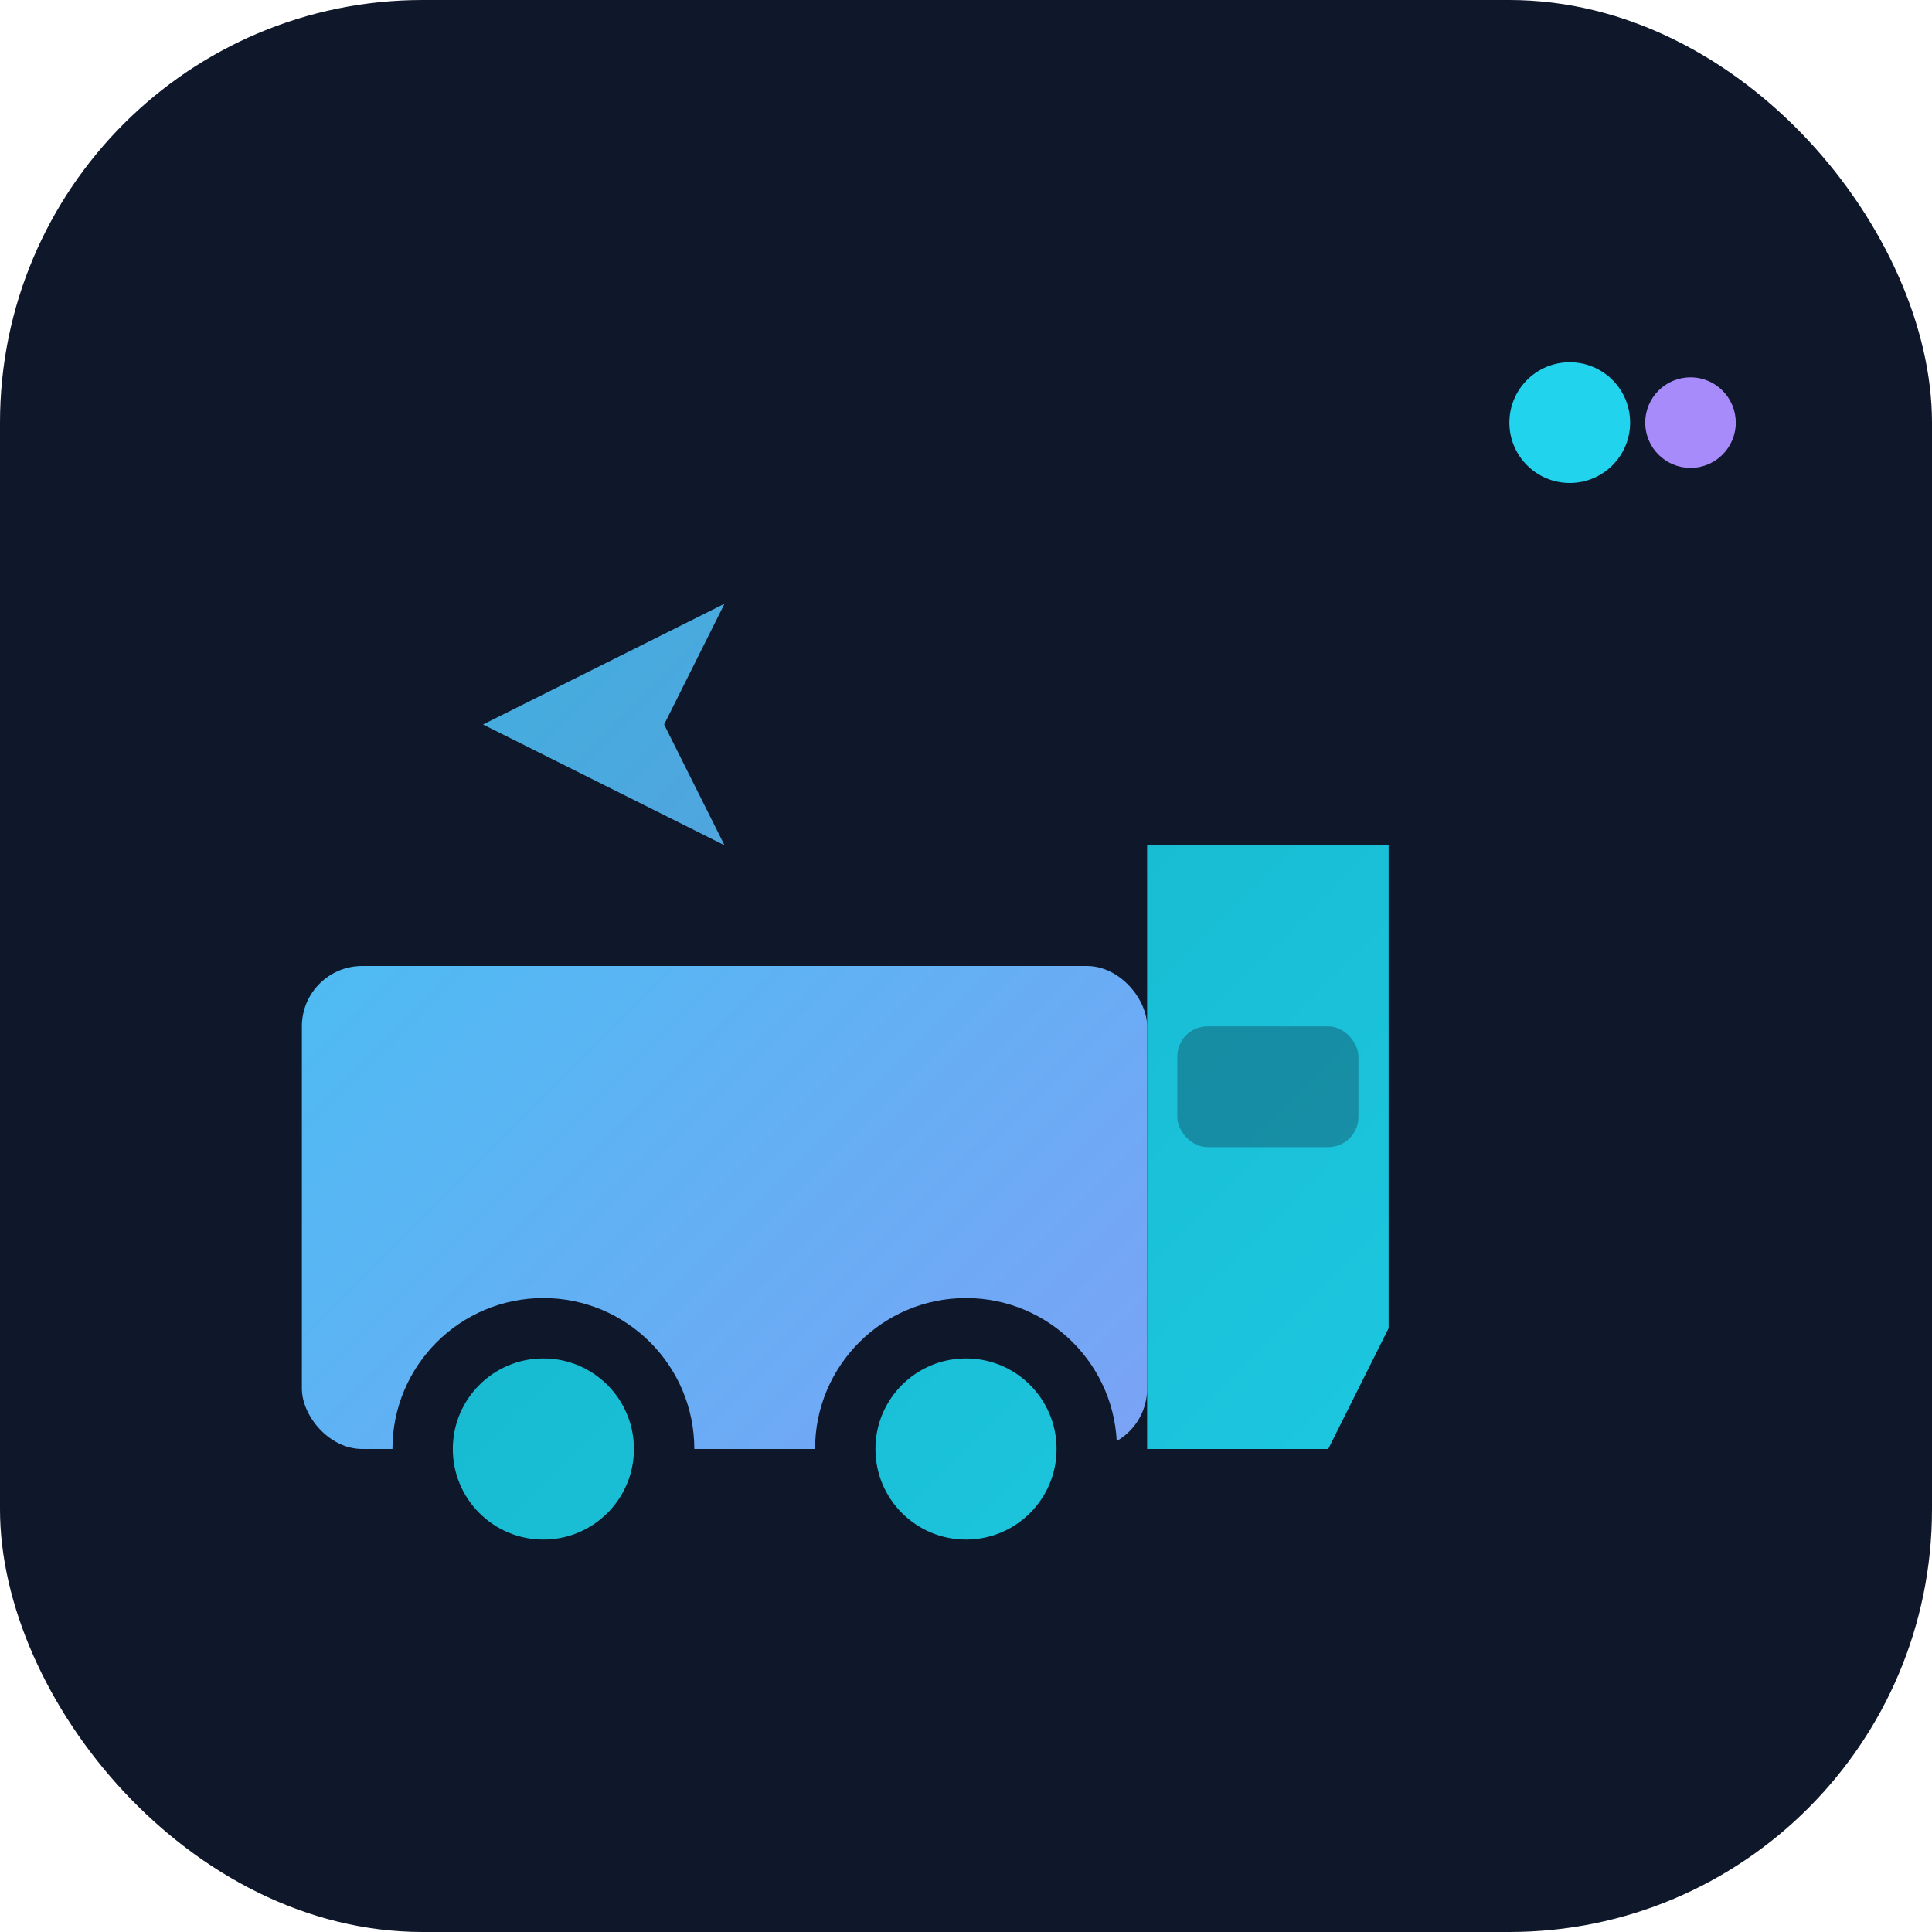
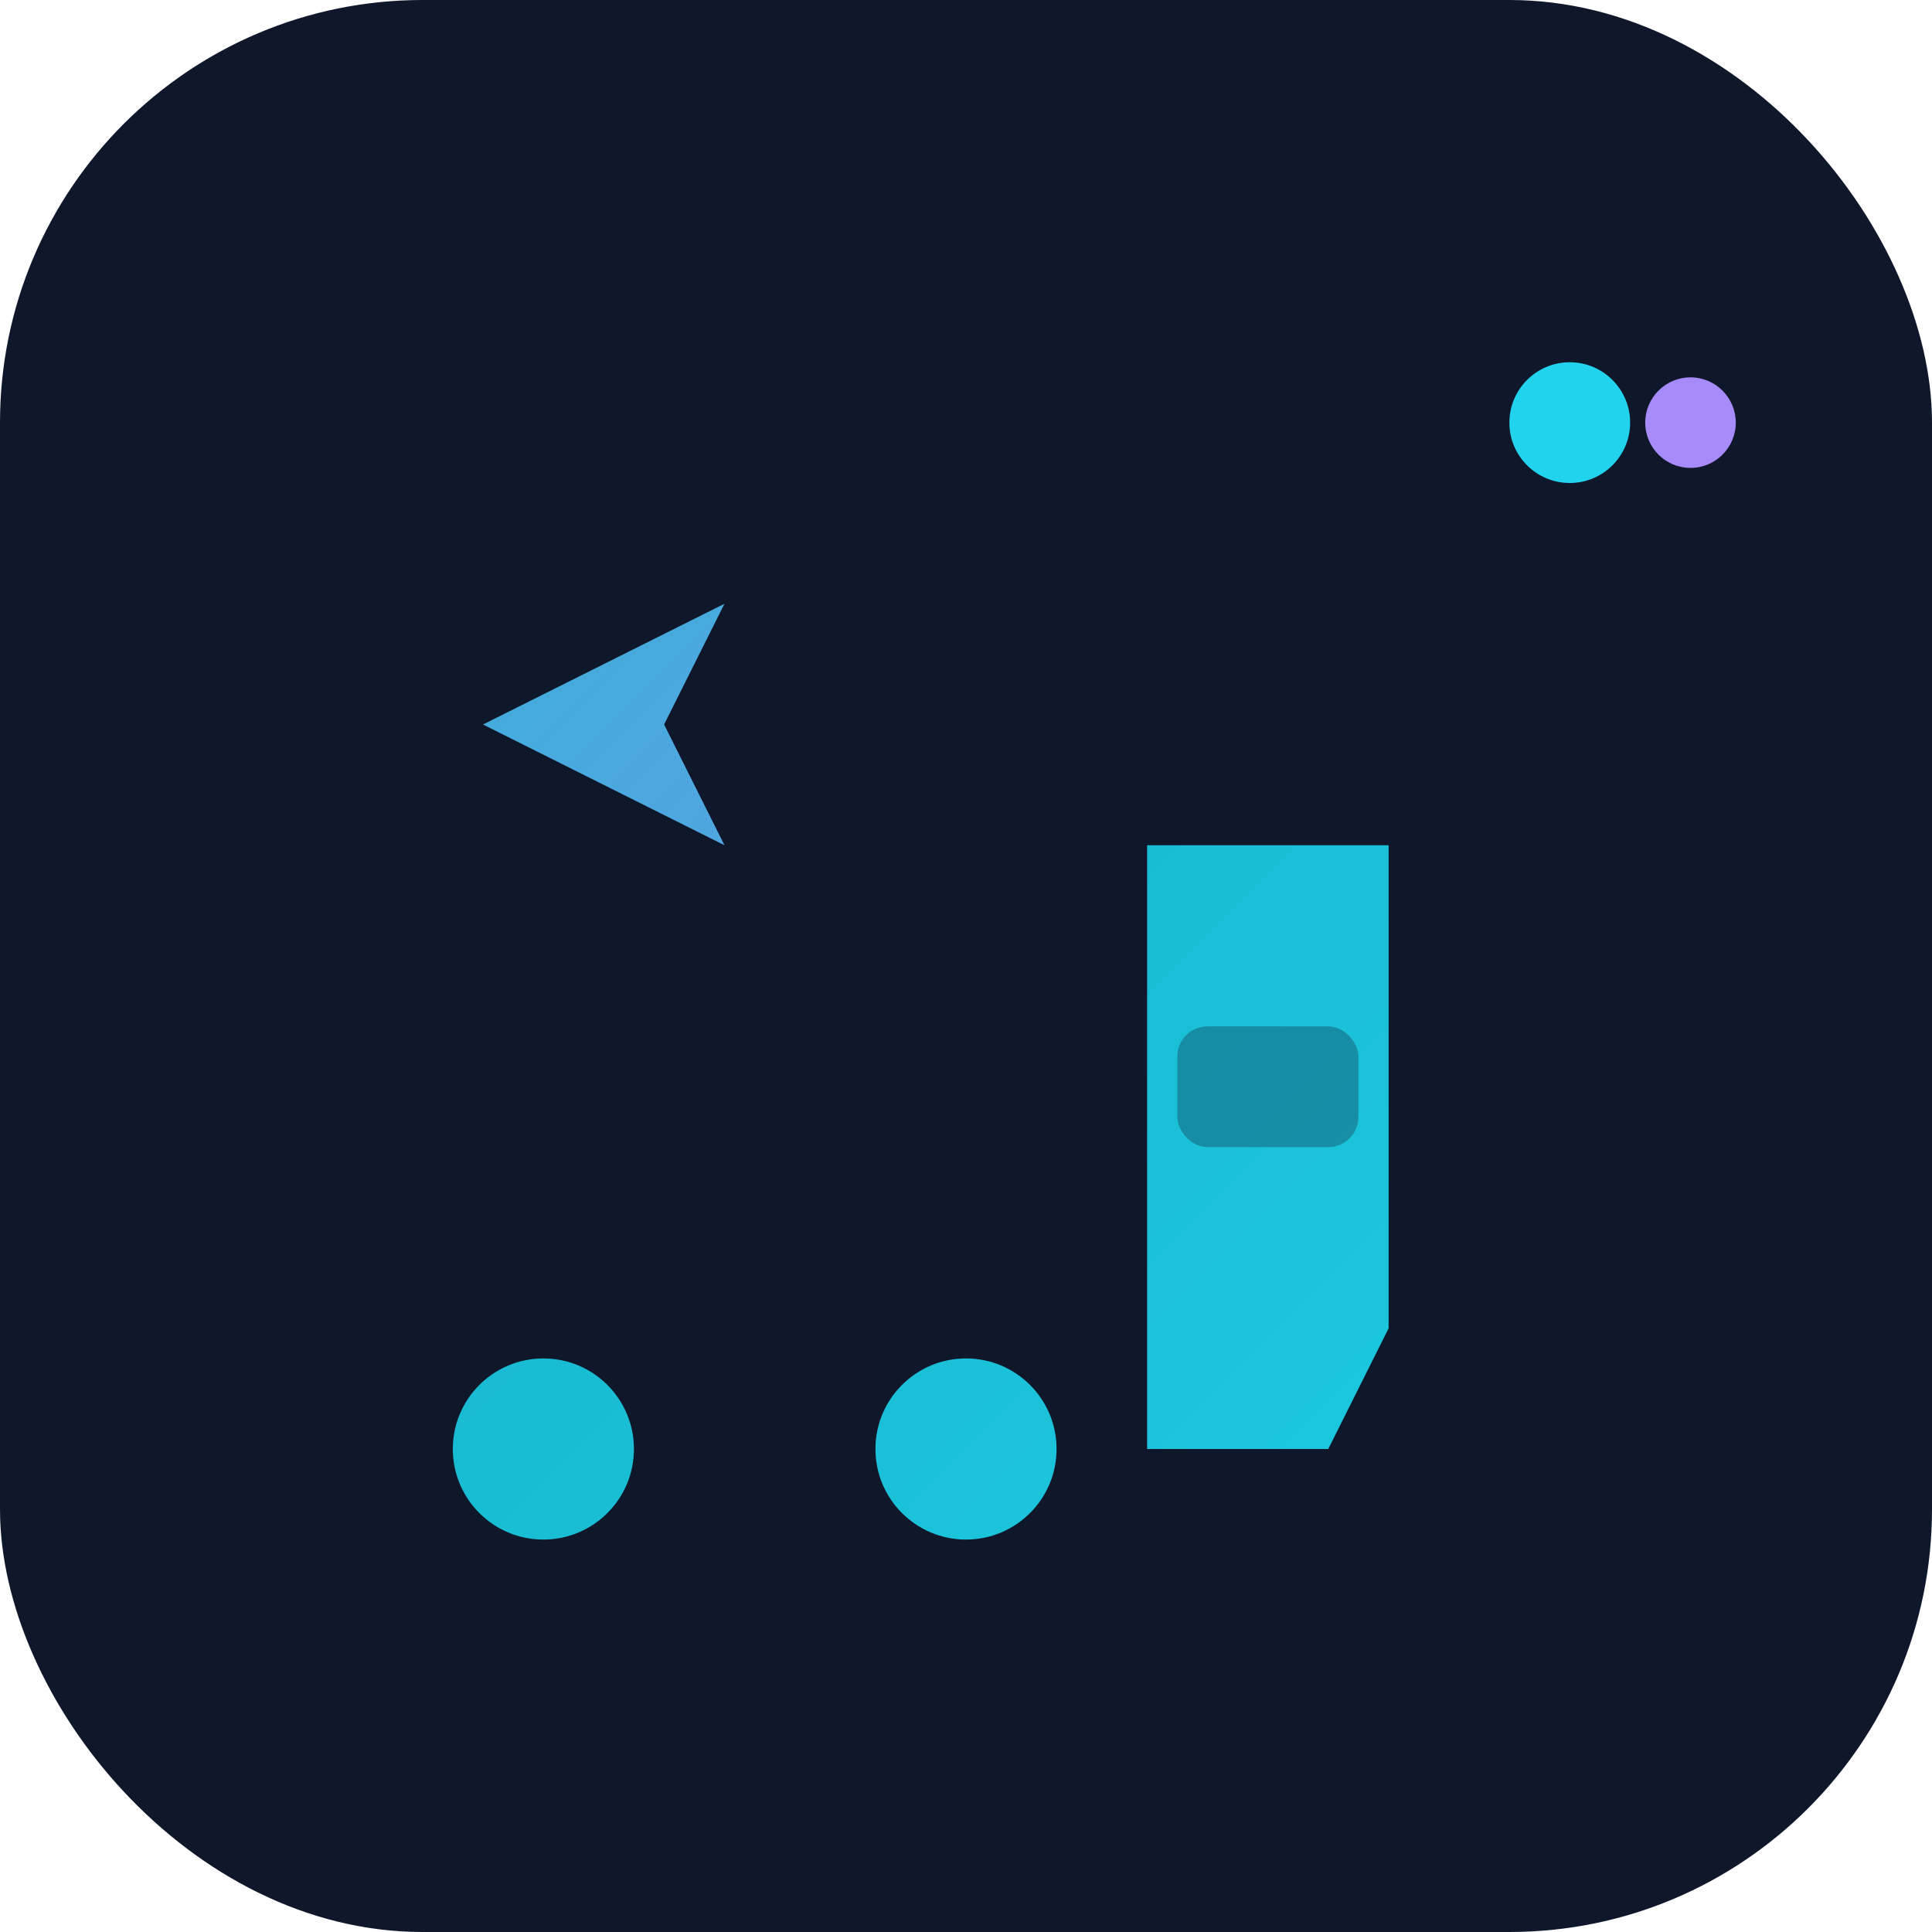
<svg xmlns="http://www.w3.org/2000/svg" width="128" height="128" viewBox="0 0 128 128" fill="none">
  <defs>
    <linearGradient id="grad1" x1="0" y1="0" x2="128" y2="128" gradientUnits="userSpaceOnUse">
      <stop stop-color="#22d3ee" />
      <stop offset="1" stop-color="#a78bfa" />
    </linearGradient>
    <linearGradient id="grad2" x1="0" y1="0" x2="128" y2="128" gradientUnits="userSpaceOnUse">
      <stop stop-color="#0ea5b7" />
      <stop offset="1" stop-color="#22d3ee" />
    </linearGradient>
  </defs>
  <rect width="128" height="128" rx="28" fill="#0f172a" />
-   <rect x="20" y="64" width="56" height="32" rx="4" fill="url(#grad1)" />
  <path d="M76 56 L76 96 L88 96 L92 88 L92 56 Z" fill="url(#grad2)" />
  <rect x="78" y="68" width="12" height="8" rx="2" fill="#0f172a" opacity="0.3" />
  <circle cx="36" cy="96" r="10" fill="#0f172a" />
  <circle cx="36" cy="96" r="6" fill="url(#grad2)" />
  <circle cx="64" cy="96" r="10" fill="#0f172a" />
  <circle cx="64" cy="96" r="6" fill="url(#grad2)" />
  <path d="M32 48 L48 40 L44 48 L48 56 Z" fill="url(#grad1)" opacity="0.9" />
  <circle cx="104" cy="28" r="4" fill="#22d3ee" />
  <circle cx="112" cy="28" r="3" fill="#a78bfa" />
</svg>